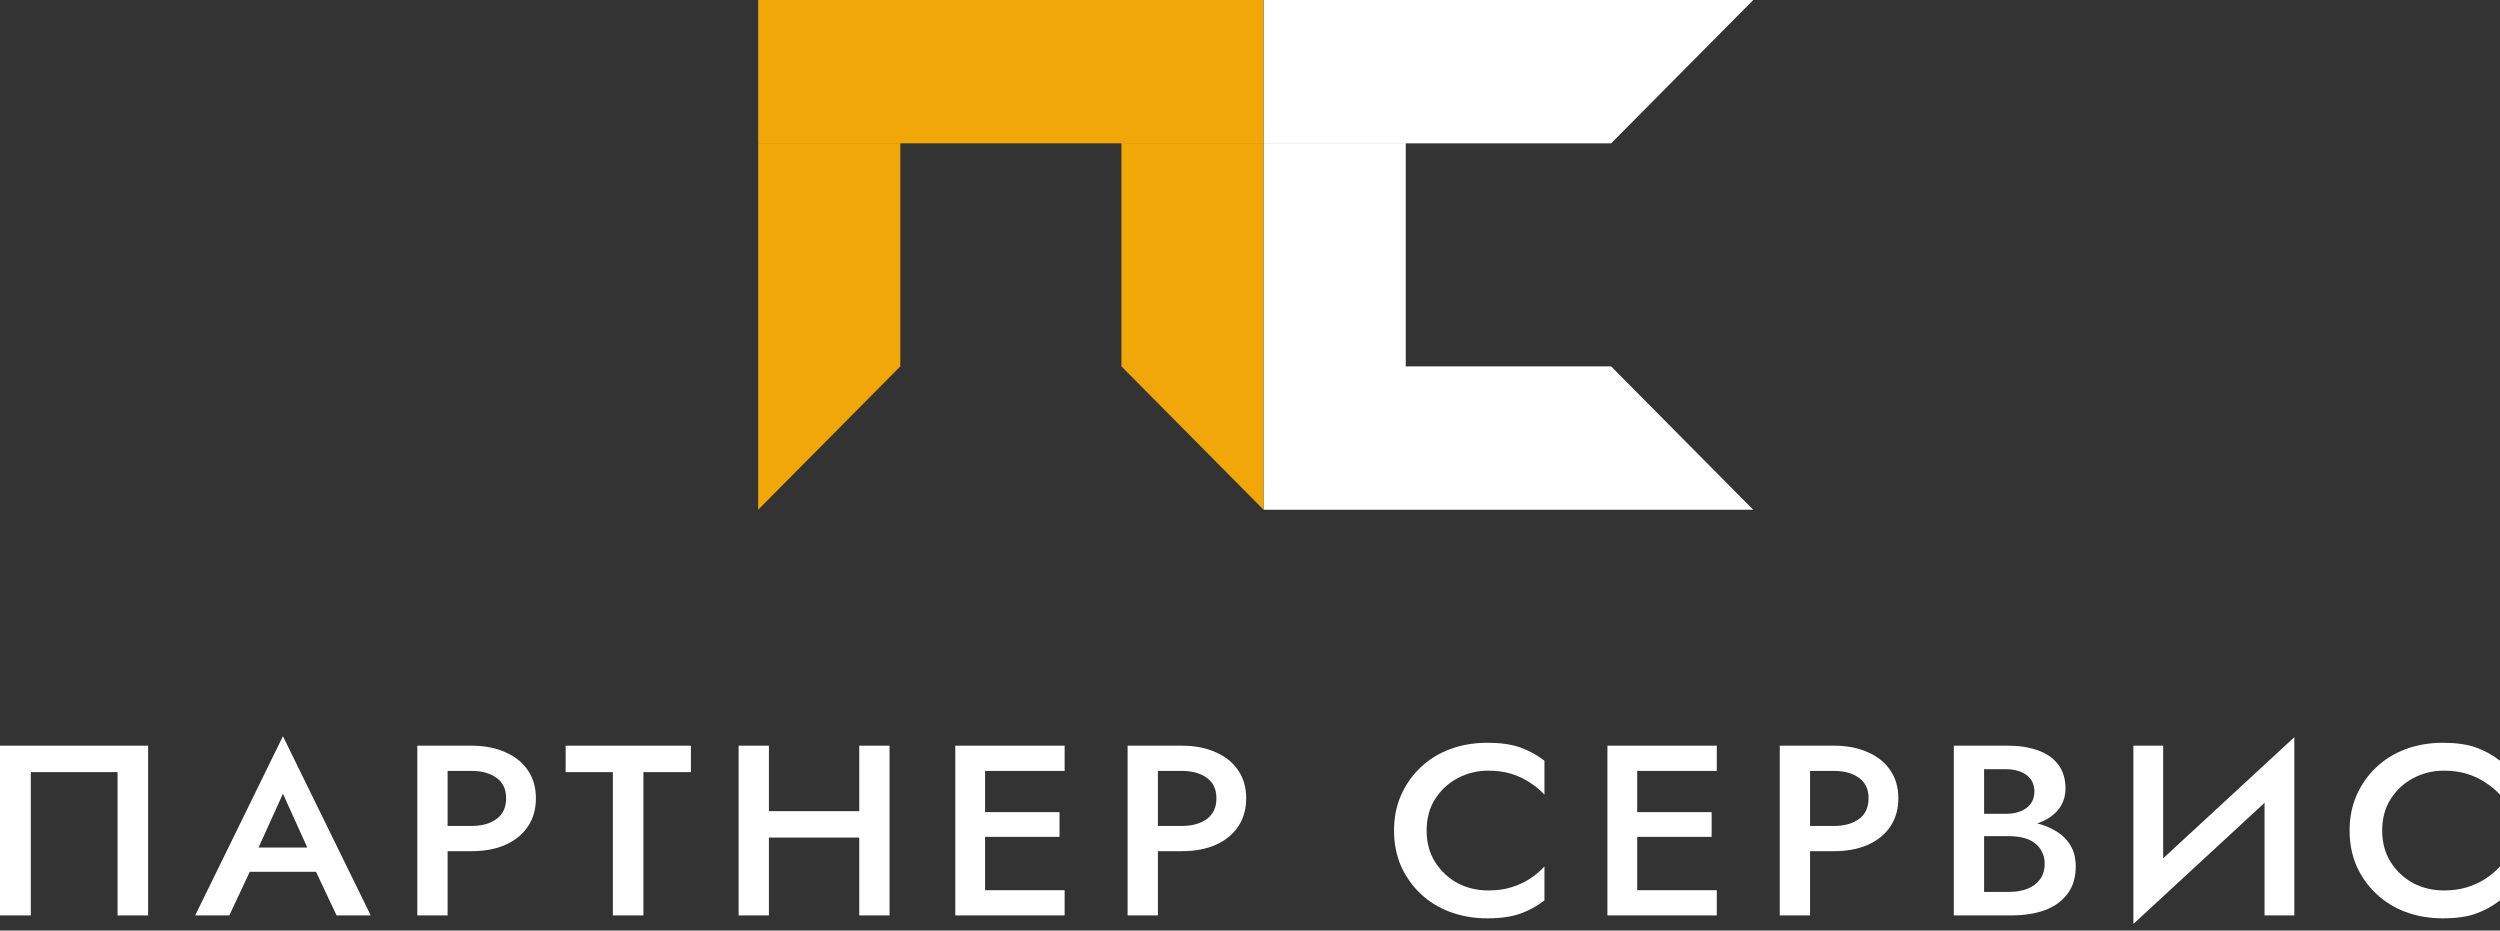
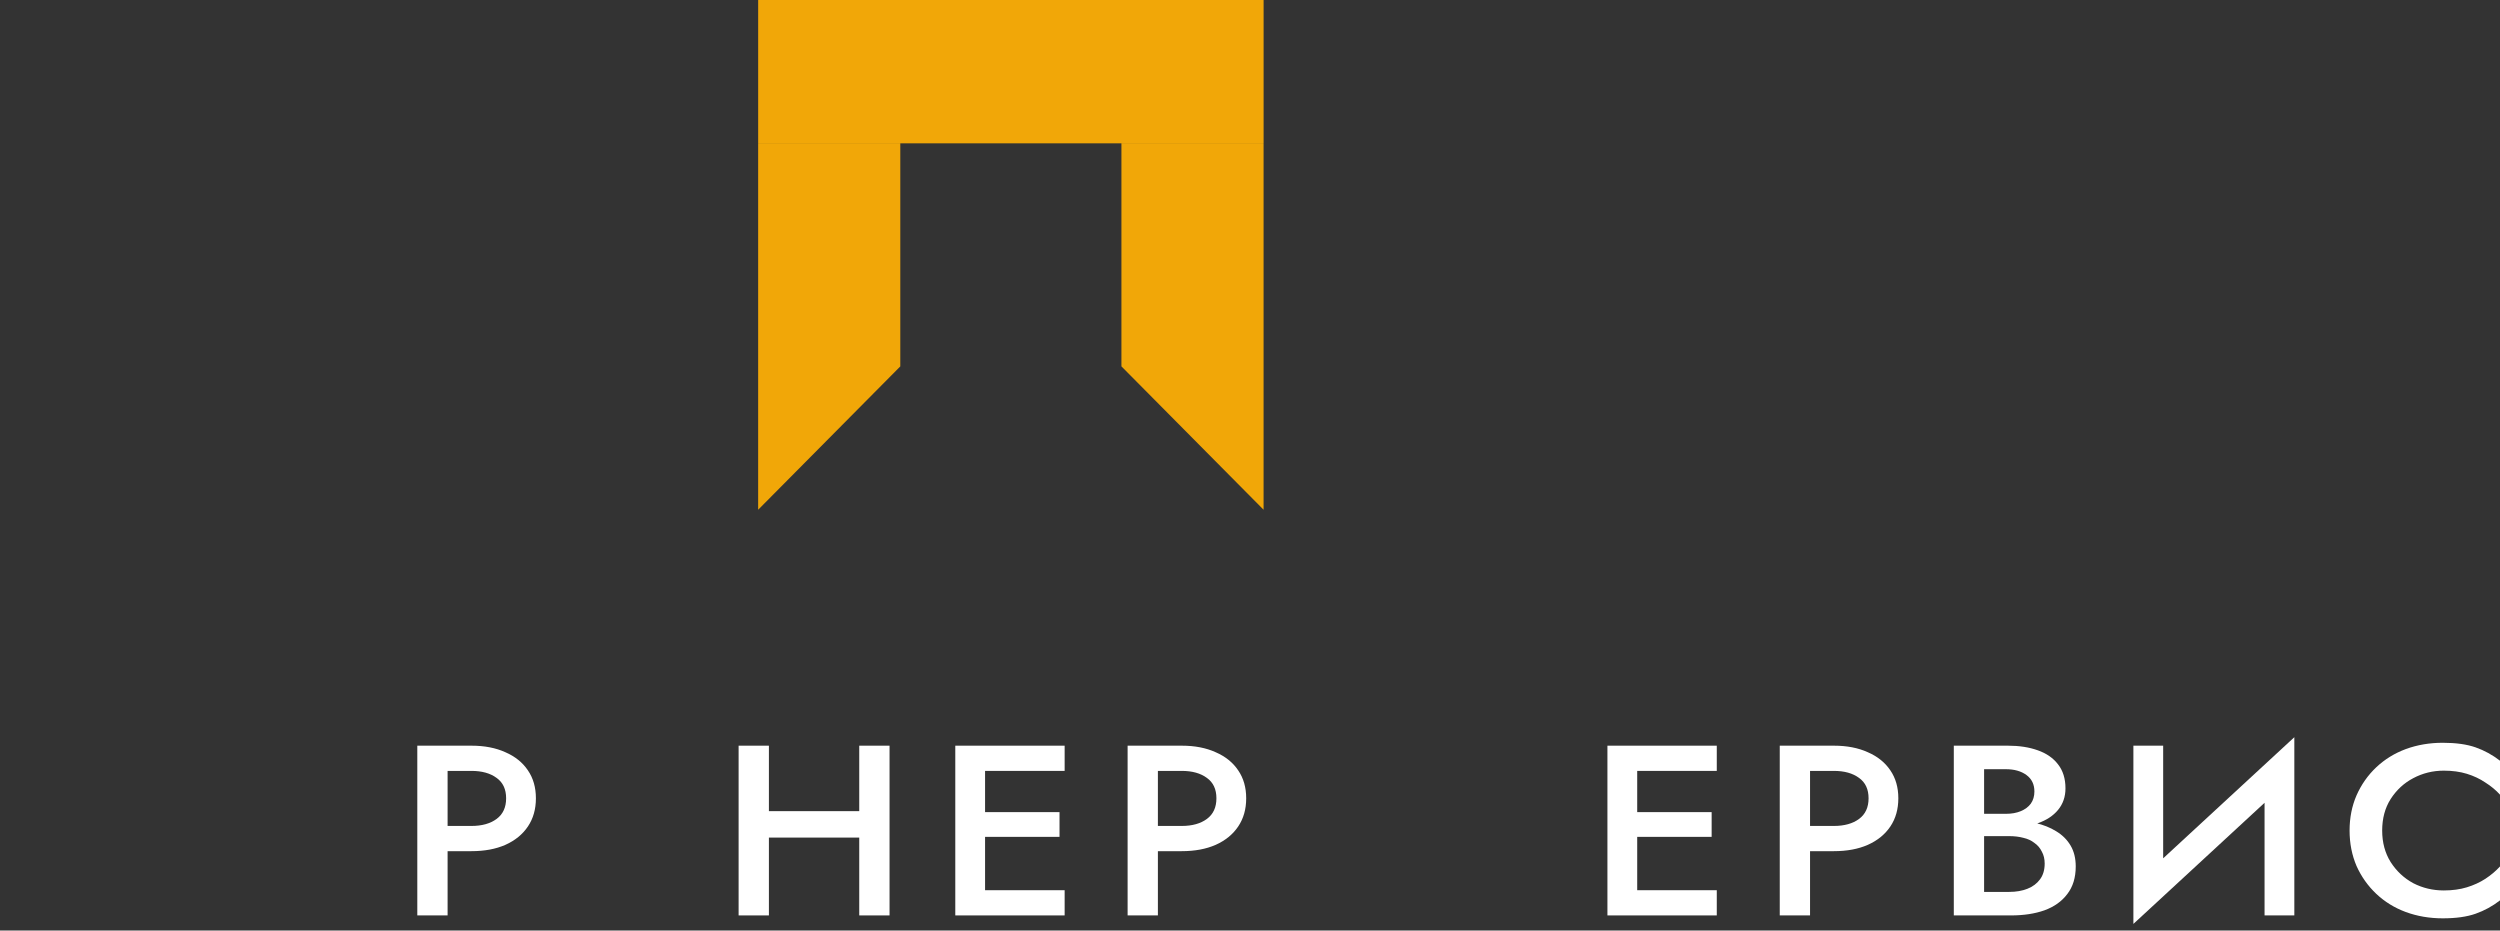
<svg xmlns="http://www.w3.org/2000/svg" width="180" height="67" viewBox="0 0 180 67" fill="none">
  <rect x="0" y="0" width="180" height="67" fill="#333333" stroke="none" />
-   <path fill-rule="evenodd" clip-rule="evenodd" d="M90.978 0H115.998V10.322H90.978V0ZM101.214 26.38H115.998V36.702H90.979V26.38V26.38V10.323H101.214V26.38ZM126.233 36.702H115.998L115.998 26.379L121.116 31.541L126.233 36.702ZM115.998 0V10.323L121.116 5.162L126.234 0L115.998 0Z" fill="white" />
  <path fill-rule="evenodd" clip-rule="evenodd" d="M54.588 0H90.979V10.322H54.588V0ZM54.587 10.323H64.822V26.38H64.822L59.705 31.541L54.587 36.702V26.38H54.587V10.323ZM90.978 10.323H80.743V26.38V26.38H80.744L85.861 31.541L90.978 36.702V26.38V26.38V10.323Z" fill="#F1A708" />
  <path d="M171.517 59.8C171.517 60.661 171.72 61.418 172.127 62.069C172.546 62.721 173.088 63.228 173.753 63.589C174.431 63.938 175.164 64.112 175.953 64.112C176.569 64.112 177.123 64.037 177.616 63.885C178.109 63.734 178.552 63.53 178.947 63.274C179.353 63.007 179.704 62.71 180 62.384V64.828C179.458 65.247 178.873 65.567 178.244 65.788C177.616 66.01 176.827 66.12 175.879 66.12C174.93 66.12 174.043 65.969 173.217 65.666C172.404 65.364 171.696 64.927 171.092 64.357C170.488 63.786 170.014 63.117 169.669 62.349C169.336 61.569 169.17 60.719 169.17 59.8C169.17 58.88 169.336 58.036 169.669 57.268C170.014 56.488 170.488 55.813 171.092 55.243C171.696 54.673 172.404 54.236 173.217 53.933C174.043 53.631 174.93 53.48 175.879 53.48C176.827 53.48 177.616 53.59 178.244 53.811C178.873 54.032 179.458 54.352 180 54.772V57.216C179.704 56.89 179.353 56.599 178.947 56.343C178.552 56.075 178.109 55.866 177.616 55.714C177.123 55.563 176.569 55.487 175.953 55.487C175.164 55.487 174.431 55.668 173.753 56.029C173.088 56.378 172.546 56.878 172.127 57.53C171.72 58.17 171.517 58.927 171.517 59.8Z" fill="white" />
  <path d="M165.099 55.907L153.604 66.522L153.696 63.693L165.192 53.078L165.099 55.907ZM155.748 53.689V64.217L153.604 66.522V53.689H155.748ZM165.192 53.078V65.911H163.048V55.435L165.192 53.078Z" fill="white" />
  <path d="M142.338 59.608V58.595H144.426C144.833 58.595 145.19 58.531 145.498 58.403C145.806 58.275 146.046 58.095 146.219 57.862C146.391 57.617 146.477 57.326 146.477 56.989C146.477 56.477 146.286 56.081 145.905 55.802C145.523 55.522 145.03 55.383 144.426 55.383H142.855V64.217H144.666C145.159 64.217 145.597 64.141 145.978 63.99C146.36 63.839 146.662 63.612 146.884 63.309C147.106 63.007 147.217 62.628 147.217 62.174C147.217 61.848 147.149 61.563 147.013 61.319C146.89 61.063 146.712 60.853 146.477 60.69C146.256 60.516 145.991 60.393 145.683 60.324C145.375 60.242 145.036 60.201 144.666 60.201H142.338V59.066H144.796C145.424 59.066 146.015 59.13 146.57 59.258C147.124 59.387 147.617 59.584 148.048 59.852C148.492 60.12 148.837 60.463 149.083 60.882C149.33 61.301 149.453 61.802 149.453 62.384C149.453 63.187 149.25 63.85 148.843 64.374C148.449 64.898 147.901 65.288 147.198 65.544C146.508 65.788 145.707 65.91 144.796 65.91H140.674V53.689H144.574C145.387 53.689 146.102 53.8 146.718 54.021C147.346 54.242 147.833 54.579 148.178 55.033C148.535 55.487 148.714 56.063 148.714 56.762C148.714 57.367 148.535 57.885 148.178 58.316C147.833 58.735 147.346 59.055 146.718 59.276C146.102 59.497 145.387 59.608 144.574 59.608H142.338Z" fill="white" />
-   <path d="M128.142 53.689H130.323V65.91H128.142V53.689ZM129.436 55.505V53.689H132.042C132.978 53.689 133.791 53.846 134.481 54.16C135.183 54.463 135.726 54.9 136.108 55.47C136.489 56.029 136.68 56.698 136.68 57.478C136.68 58.258 136.489 58.933 136.108 59.503C135.726 60.073 135.183 60.516 134.481 60.83C133.791 61.133 132.978 61.284 132.042 61.284H129.436V59.468H132.042C132.793 59.468 133.397 59.299 133.853 58.962C134.309 58.624 134.537 58.13 134.537 57.478C134.537 56.826 134.309 56.337 133.853 56.011C133.397 55.673 132.793 55.505 132.042 55.505H129.436Z" fill="white" />
+   <path d="M128.142 53.689H130.323V65.91H128.142V53.689M129.436 55.505V53.689H132.042C132.978 53.689 133.791 53.846 134.481 54.16C135.183 54.463 135.726 54.9 136.108 55.47C136.489 56.029 136.68 56.698 136.68 57.478C136.68 58.258 136.489 58.933 136.108 59.503C135.726 60.073 135.183 60.516 134.481 60.83C133.791 61.133 132.978 61.284 132.042 61.284H129.436V59.468H132.042C132.793 59.468 133.397 59.299 133.853 58.962C134.309 58.624 134.537 58.13 134.537 57.478C134.537 56.826 134.309 56.337 133.853 56.011C133.397 55.673 132.793 55.505 132.042 55.505H129.436Z" fill="white" />
  <path d="M117.084 65.91V64.095H123.608V65.91H117.084ZM117.084 55.505V53.689H123.608V55.505H117.084ZM117.084 60.254V58.473H123.238V60.254H117.084ZM115.735 53.689H117.879V65.91H115.735V53.689Z" fill="white" />
-   <path d="M102.717 59.8C102.717 60.661 102.921 61.418 103.327 62.069C103.746 62.721 104.288 63.228 104.953 63.589C105.631 63.938 106.364 64.112 107.153 64.112C107.769 64.112 108.323 64.037 108.816 63.885C109.309 63.734 109.752 63.53 110.147 63.274C110.553 63.007 110.904 62.71 111.2 62.384V64.828C110.658 65.247 110.073 65.567 109.444 65.788C108.816 66.01 108.028 66.12 107.079 66.12C106.13 66.12 105.243 65.969 104.418 65.666C103.604 65.364 102.896 64.927 102.292 64.357C101.688 63.786 101.214 63.117 100.869 62.349C100.536 61.569 100.37 60.719 100.37 59.8C100.37 58.88 100.536 58.036 100.869 57.268C101.214 56.488 101.688 55.813 102.292 55.243C102.896 54.673 103.604 54.236 104.418 53.933C105.243 53.631 106.13 53.48 107.079 53.48C108.028 53.48 108.816 53.59 109.444 53.811C110.073 54.032 110.658 54.352 111.2 54.772V57.216C110.904 56.89 110.553 56.599 110.147 56.343C109.752 56.075 109.309 55.866 108.816 55.714C108.323 55.563 107.769 55.487 107.153 55.487C106.364 55.487 105.631 55.668 104.953 56.029C104.288 56.378 103.746 56.878 103.327 57.53C102.921 58.17 102.717 58.927 102.717 59.8Z" fill="white" />
  <path d="M81.188 53.689H83.368V65.91H81.188V53.689ZM82.481 55.505V53.689H85.087C86.023 53.689 86.837 53.846 87.527 54.16C88.229 54.463 88.771 54.9 89.153 55.47C89.535 56.029 89.726 56.698 89.726 57.478C89.726 58.258 89.535 58.933 89.153 59.503C88.771 60.073 88.229 60.516 87.527 60.83C86.837 61.133 86.023 61.284 85.087 61.284H82.481V59.468H85.087C85.839 59.468 86.442 59.299 86.898 58.962C87.354 58.624 87.582 58.13 87.582 57.478C87.582 56.826 87.354 56.337 86.898 56.011C86.442 55.673 85.839 55.505 85.087 55.505H82.481Z" fill="white" />
  <path d="M70.13 65.91V64.095H76.654V65.91H70.13ZM70.13 55.505V53.689H76.654V55.505H70.13ZM70.13 60.254V58.473H76.285V60.254H70.13ZM68.781 53.689H70.925V65.91H68.781V53.689Z" fill="white" />
  <path d="M54.049 60.306V58.403H63.271V60.306H54.049ZM61.866 53.689H64.047V65.91H61.866V53.689ZM53.18 53.689H55.361V65.91H53.18V53.689Z" fill="white" />
-   <path d="M40.727 55.592V53.689H49.745V55.592H46.326V65.91H44.127V55.592H40.727Z" fill="white" />
  <path d="M30.046 53.689H32.227V65.91H30.046V53.689ZM31.34 55.505V53.689H33.946C34.882 53.689 35.696 53.846 36.386 54.16C37.088 54.463 37.63 54.9 38.012 55.47C38.394 56.029 38.585 56.698 38.585 57.478C38.585 58.258 38.394 58.933 38.012 59.503C37.63 60.073 37.088 60.516 36.386 60.83C35.696 61.133 34.882 61.284 33.946 61.284H31.34V59.468H33.946C34.697 59.468 35.301 59.299 35.757 58.962C36.213 58.624 36.441 58.13 36.441 57.478C36.441 56.826 36.213 56.337 35.757 56.011C35.301 55.673 34.697 55.505 33.946 55.505H31.34Z" fill="white" />
-   <path d="M16.99 62.768L17.397 61.022H23.403L23.828 62.768H16.99ZM20.372 57.146L18.339 61.633L18.302 62.087L16.51 65.911H14.052L20.372 53.008L26.693 65.911H24.235L22.479 62.192L22.424 61.686L20.372 57.146Z" fill="white" />
-   <path d="M8.464 55.592H2.218V65.91H0V53.689H10.664V65.91H8.464V55.592Z" fill="white" />
</svg>